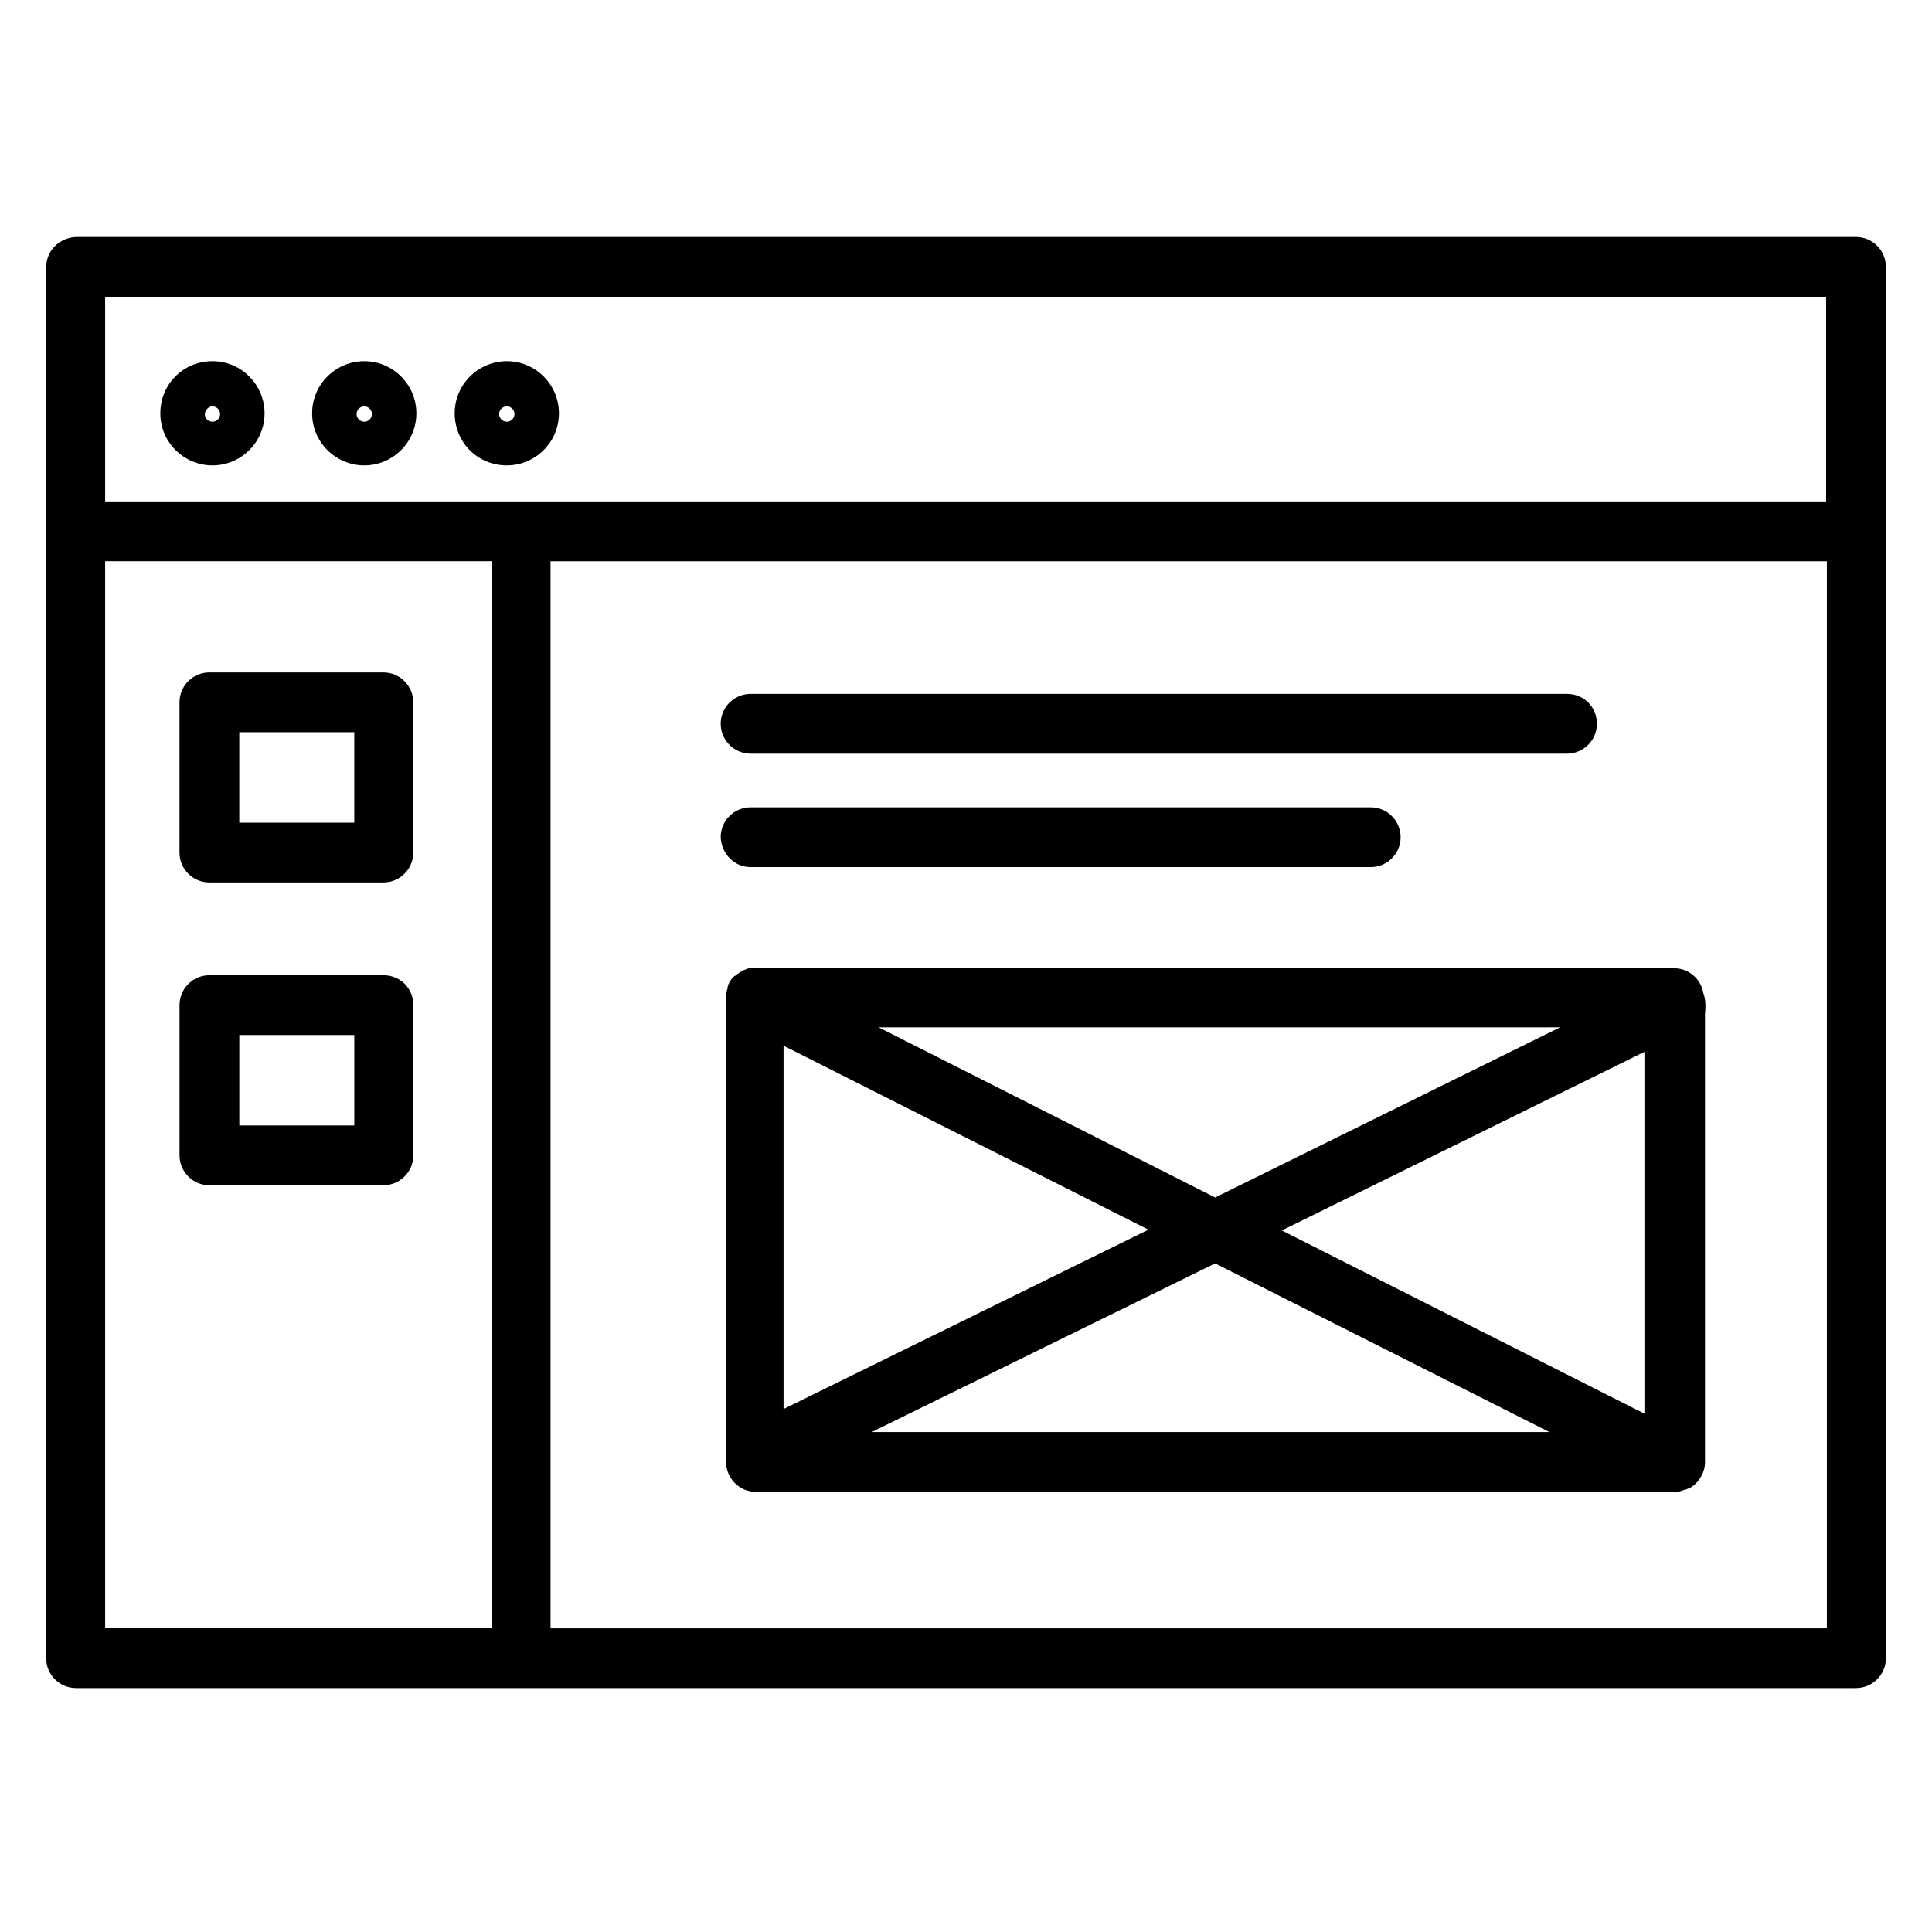
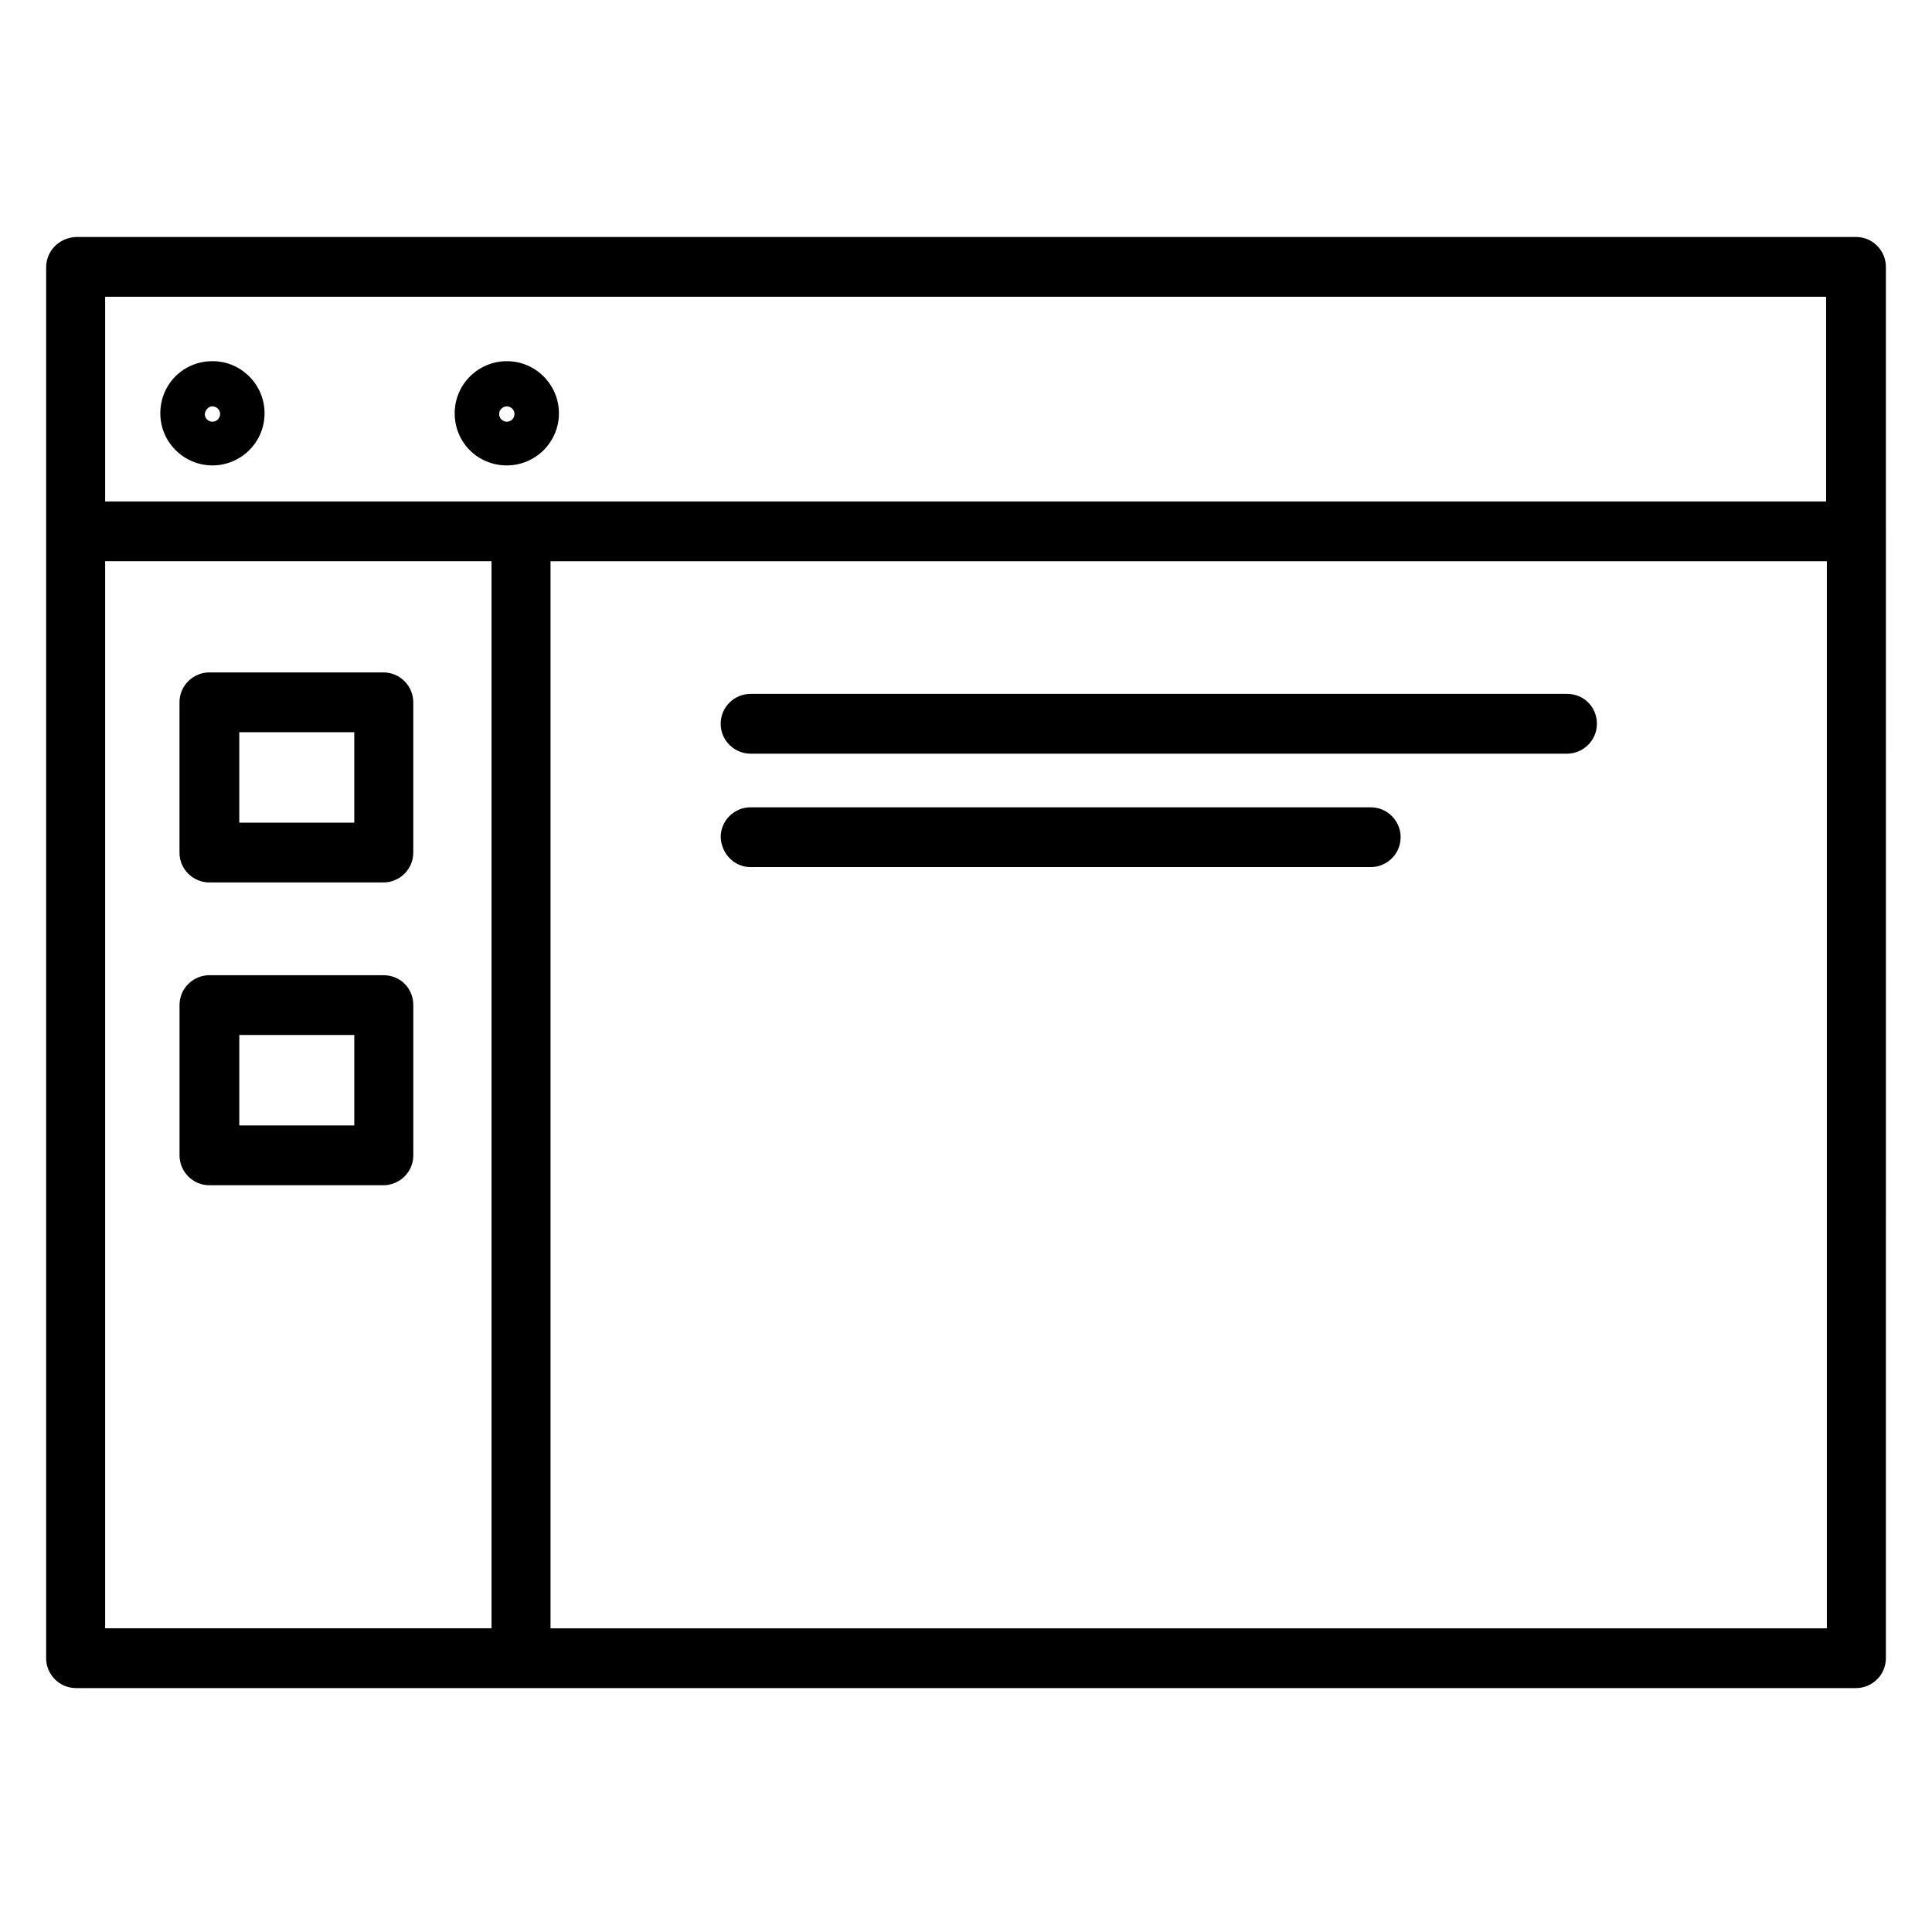
<svg xmlns="http://www.w3.org/2000/svg" fill="#000000" width="800px" height="800px" version="1.1" viewBox="144 144 512 512">
  <g>
-     <path d="m595.43 407.31c-0.609-3.859-3.859-6.703-7.719-6.703h-243.78-0.406-0.812c-0.203 0-0.609 0-0.812 0.203-0.203 0-0.406 0.203-0.609 0.203s-0.406 0.203-0.812 0.406c-0.203 0.203-0.406 0.203-0.609 0.406s-0.406 0.203-0.609 0.406-0.406 0.406-0.609 0.406l-0.609 0.609c-0.203 0.203-0.406 0.406-0.406 0.609-0.203 0.203-0.406 0.406-0.406 0.609s-0.203 0.203-0.203 0.406v0.203c-0.203 0.203-0.203 0.609-0.203 0.812s-0.203 0.406-0.203 0.609 0 0.406-0.203 0.812v0.812 0.203 123.11c0 4.266 3.453 7.922 7.922 7.922h243.78c0.406 0 0.812 0 1.219-0.203 0.203 0 0.406 0 0.609-0.203 0.203 0 0.406-0.203 0.812-0.203 0.406-0.203 0.609-0.203 1.016-0.406 0.203 0 0.203-0.203 0.406-0.203 0.203-0.203 0.406-0.406 0.609-0.406l0.203-0.203c1.625-1.422 2.844-3.656 2.844-5.891v-118.84c0.203-2.031 0.203-3.859-0.406-5.484zm-243.78 13.812 96.699 48.754-96.699 47.535zm25.191-4.875h180.6l-91.418 45.098zm89.184 62.57 88.574 44.691h-179.58zm17.672-8.734 96.09-47.332v95.887z" />
    <path d="m342.91 343.73h216.36c4.266 0 7.922-3.453 7.922-7.922s-3.453-7.922-7.922-7.922l-216.36-0.004c-4.266 0-7.922 3.453-7.922 7.922 0 4.473 3.656 7.926 7.922 7.926z" />
    <path d="m342.91 373.79h164.35c4.266 0 7.922-3.453 7.922-7.922 0-4.266-3.453-7.922-7.922-7.922l-164.35-0.004c-4.266 0-7.922 3.453-7.922 7.922 0.203 4.473 3.656 7.926 7.922 7.926z" />
    <path d="m199.49 377.86h46.113c4.266 0 7.922-3.453 7.922-7.922v-39.816c0-4.266-3.453-7.922-7.922-7.922l-46.113-0.004c-4.266 0-7.922 3.453-7.922 7.922v39.816c-0.004 4.473 3.652 7.926 7.922 7.926zm7.922-39.816h30.473v23.973h-30.473z" />
    <path d="m245.61 402.44h-46.113c-4.266 0-7.922 3.453-7.922 7.922v39.816c0 4.266 3.453 7.922 7.922 7.922h46.113c4.266 0 7.922-3.453 7.922-7.922v-39.816c0-4.469-3.453-7.922-7.922-7.922zm-7.719 39.816h-30.473v-23.973h30.473z" />
    <path d="m643.78 284.81v-70.086c0-4.266-3.453-7.922-7.922-7.922h-471.71c-4.469 0.203-7.922 3.656-7.922 8.125v368.51c0 4.266 3.453 7.922 7.922 7.922h471.71c4.266 0 7.922-3.453 7.922-7.922l0.004-298.63v0zm-15.844-62.164v54.242h-456.07v-54.242zm-456.07 70.086h102.39v0.812 281.97h-102.39zm118.03 282.79v-281.97-0.812h338.24v282.79z" />
    <path d="m200.3 267.34c7.516 0 13.812-6.094 13.812-13.812 0-7.516-6.094-13.812-13.812-13.812s-13.812 6.094-13.812 13.812c-0.004 7.715 6.293 13.812 13.812 13.812zm0-15.645c1.016 0 2.031 0.812 2.031 2.031 0 1.016-0.812 2.031-2.031 2.031-1.016 0-2.031-0.812-2.031-2.031 0.203-1.219 1.016-2.031 2.031-2.031z" />
-     <path d="m240.53 267.34c7.516 0 13.812-6.094 13.812-13.812 0-7.516-6.094-13.812-13.812-13.812-7.516 0-13.812 6.094-13.812 13.812-0.004 7.715 6.297 13.812 13.812 13.812zm0-15.645c1.016 0 2.031 0.812 2.031 2.031 0 1.016-0.812 2.031-2.031 2.031-1.016 0-2.031-0.812-2.031-2.031s1.016-2.031 2.031-2.031z" />
    <path d="m278.31 267.34c7.516 0 13.812-6.094 13.812-13.812 0-7.516-6.094-13.812-13.812-13.812-7.516 0-13.812 6.094-13.812 13.812 0 7.715 6.094 13.812 13.812 13.812zm0-15.645c1.016 0 2.031 0.812 2.031 2.031 0 1.016-0.812 2.031-2.031 2.031-1.016 0-2.031-0.812-2.031-2.031s1.016-2.031 2.031-2.031z" />
  </g>
</svg>